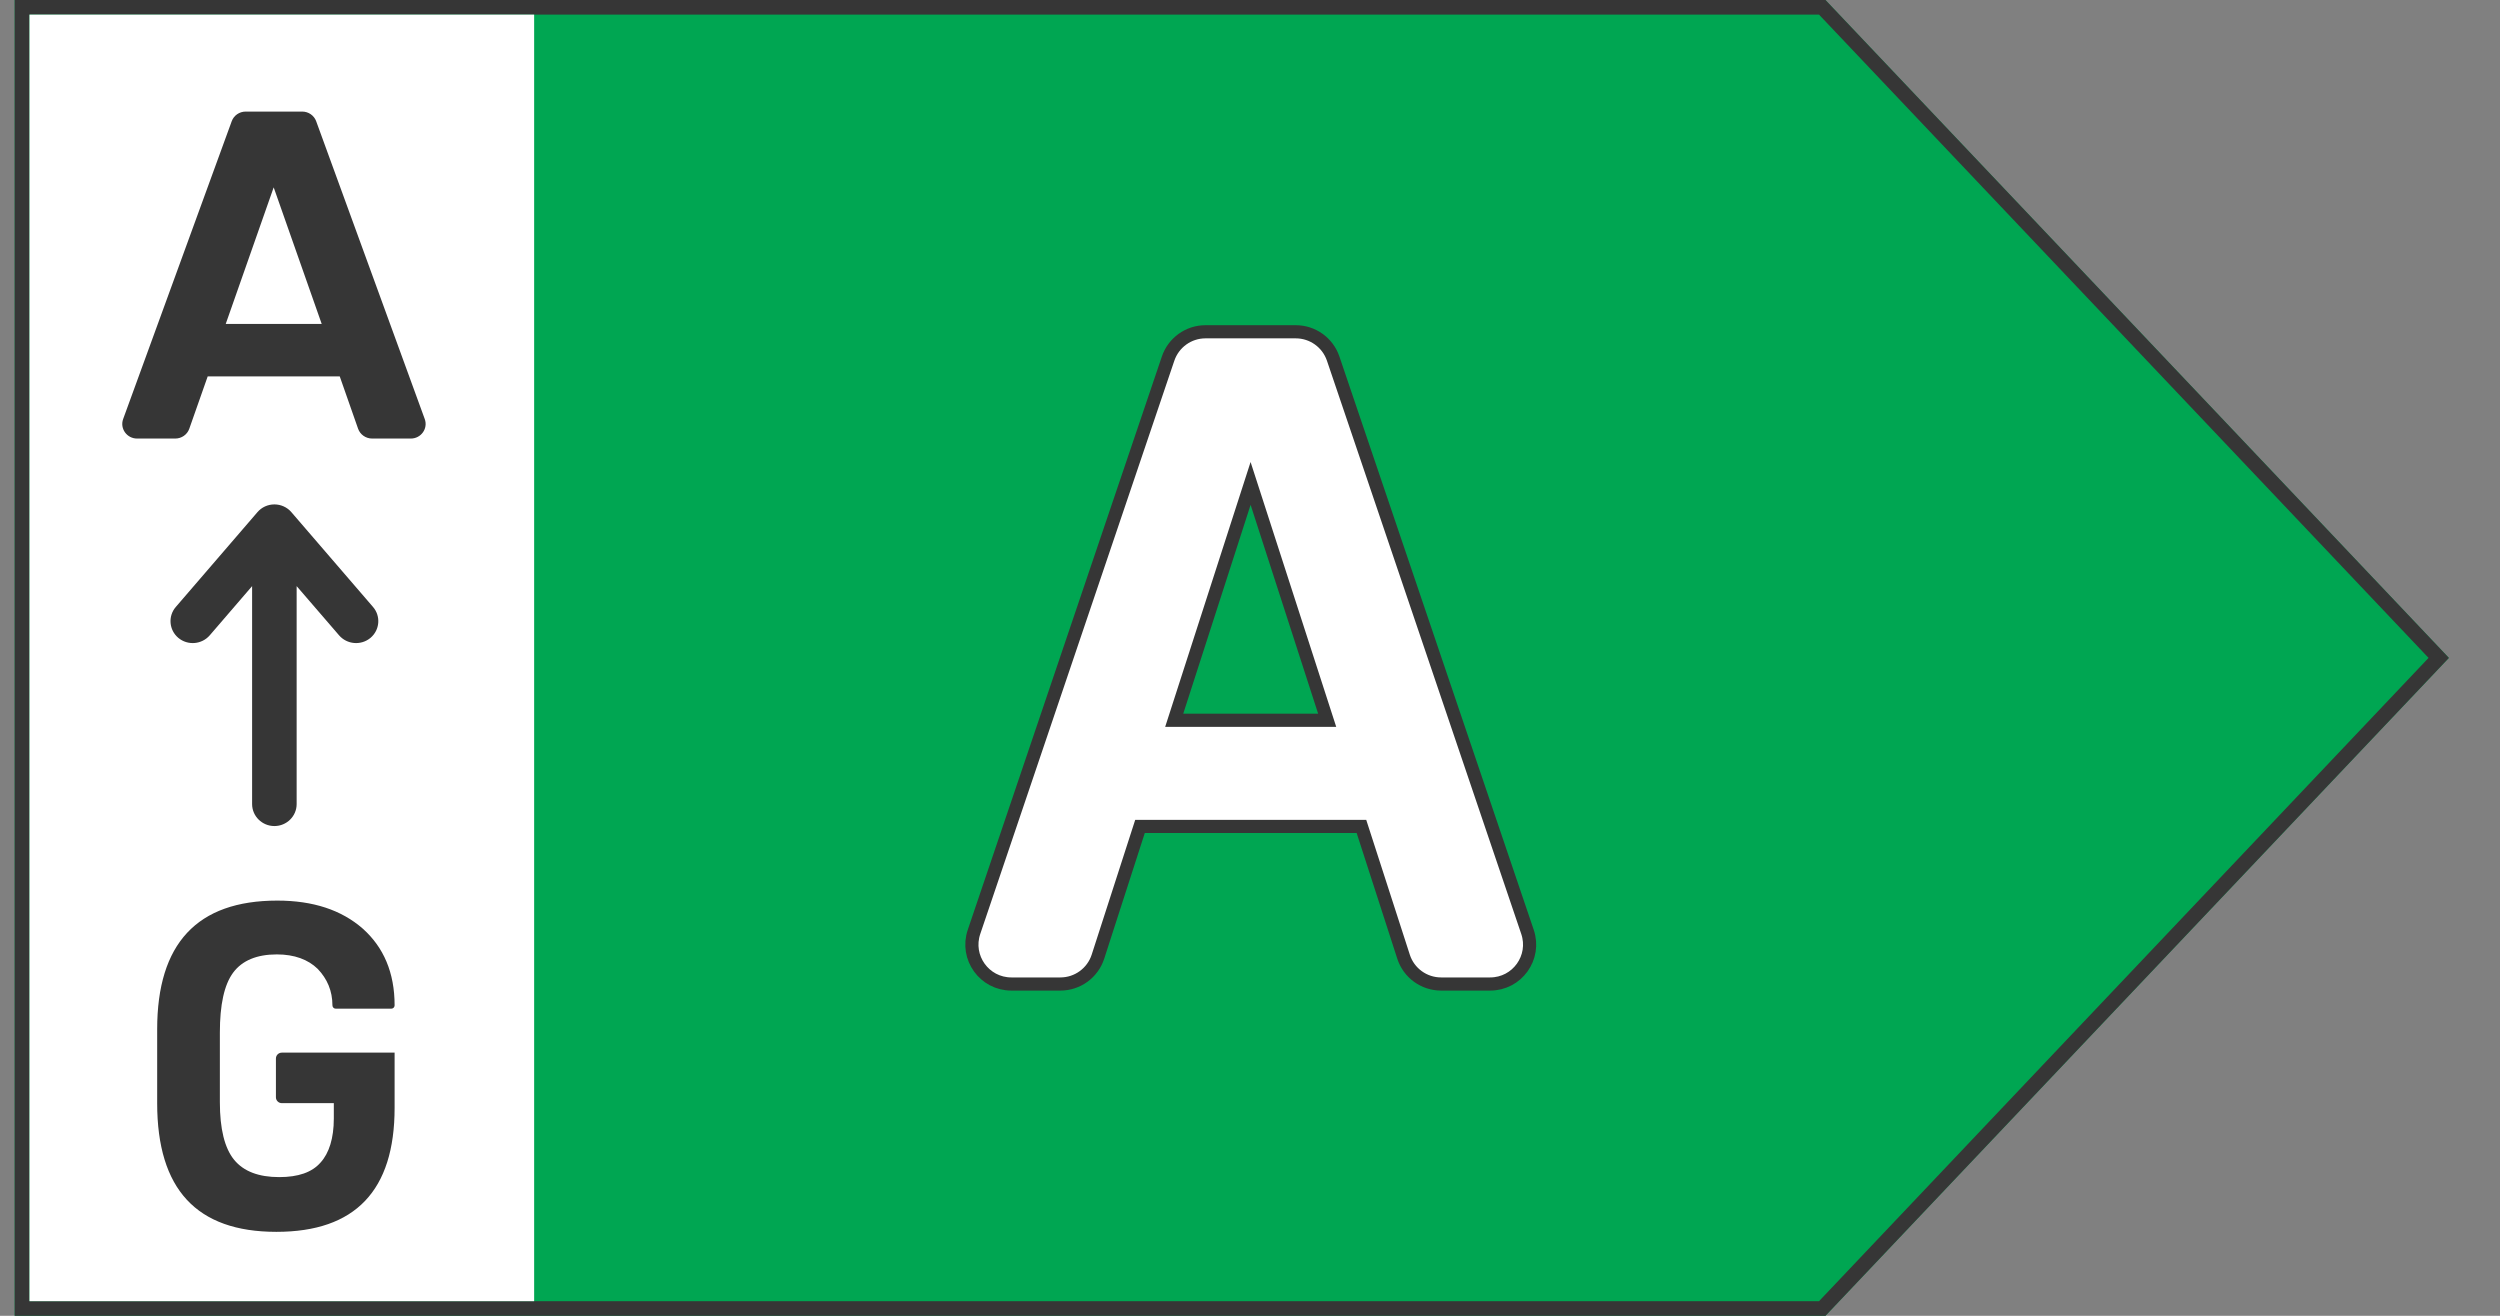
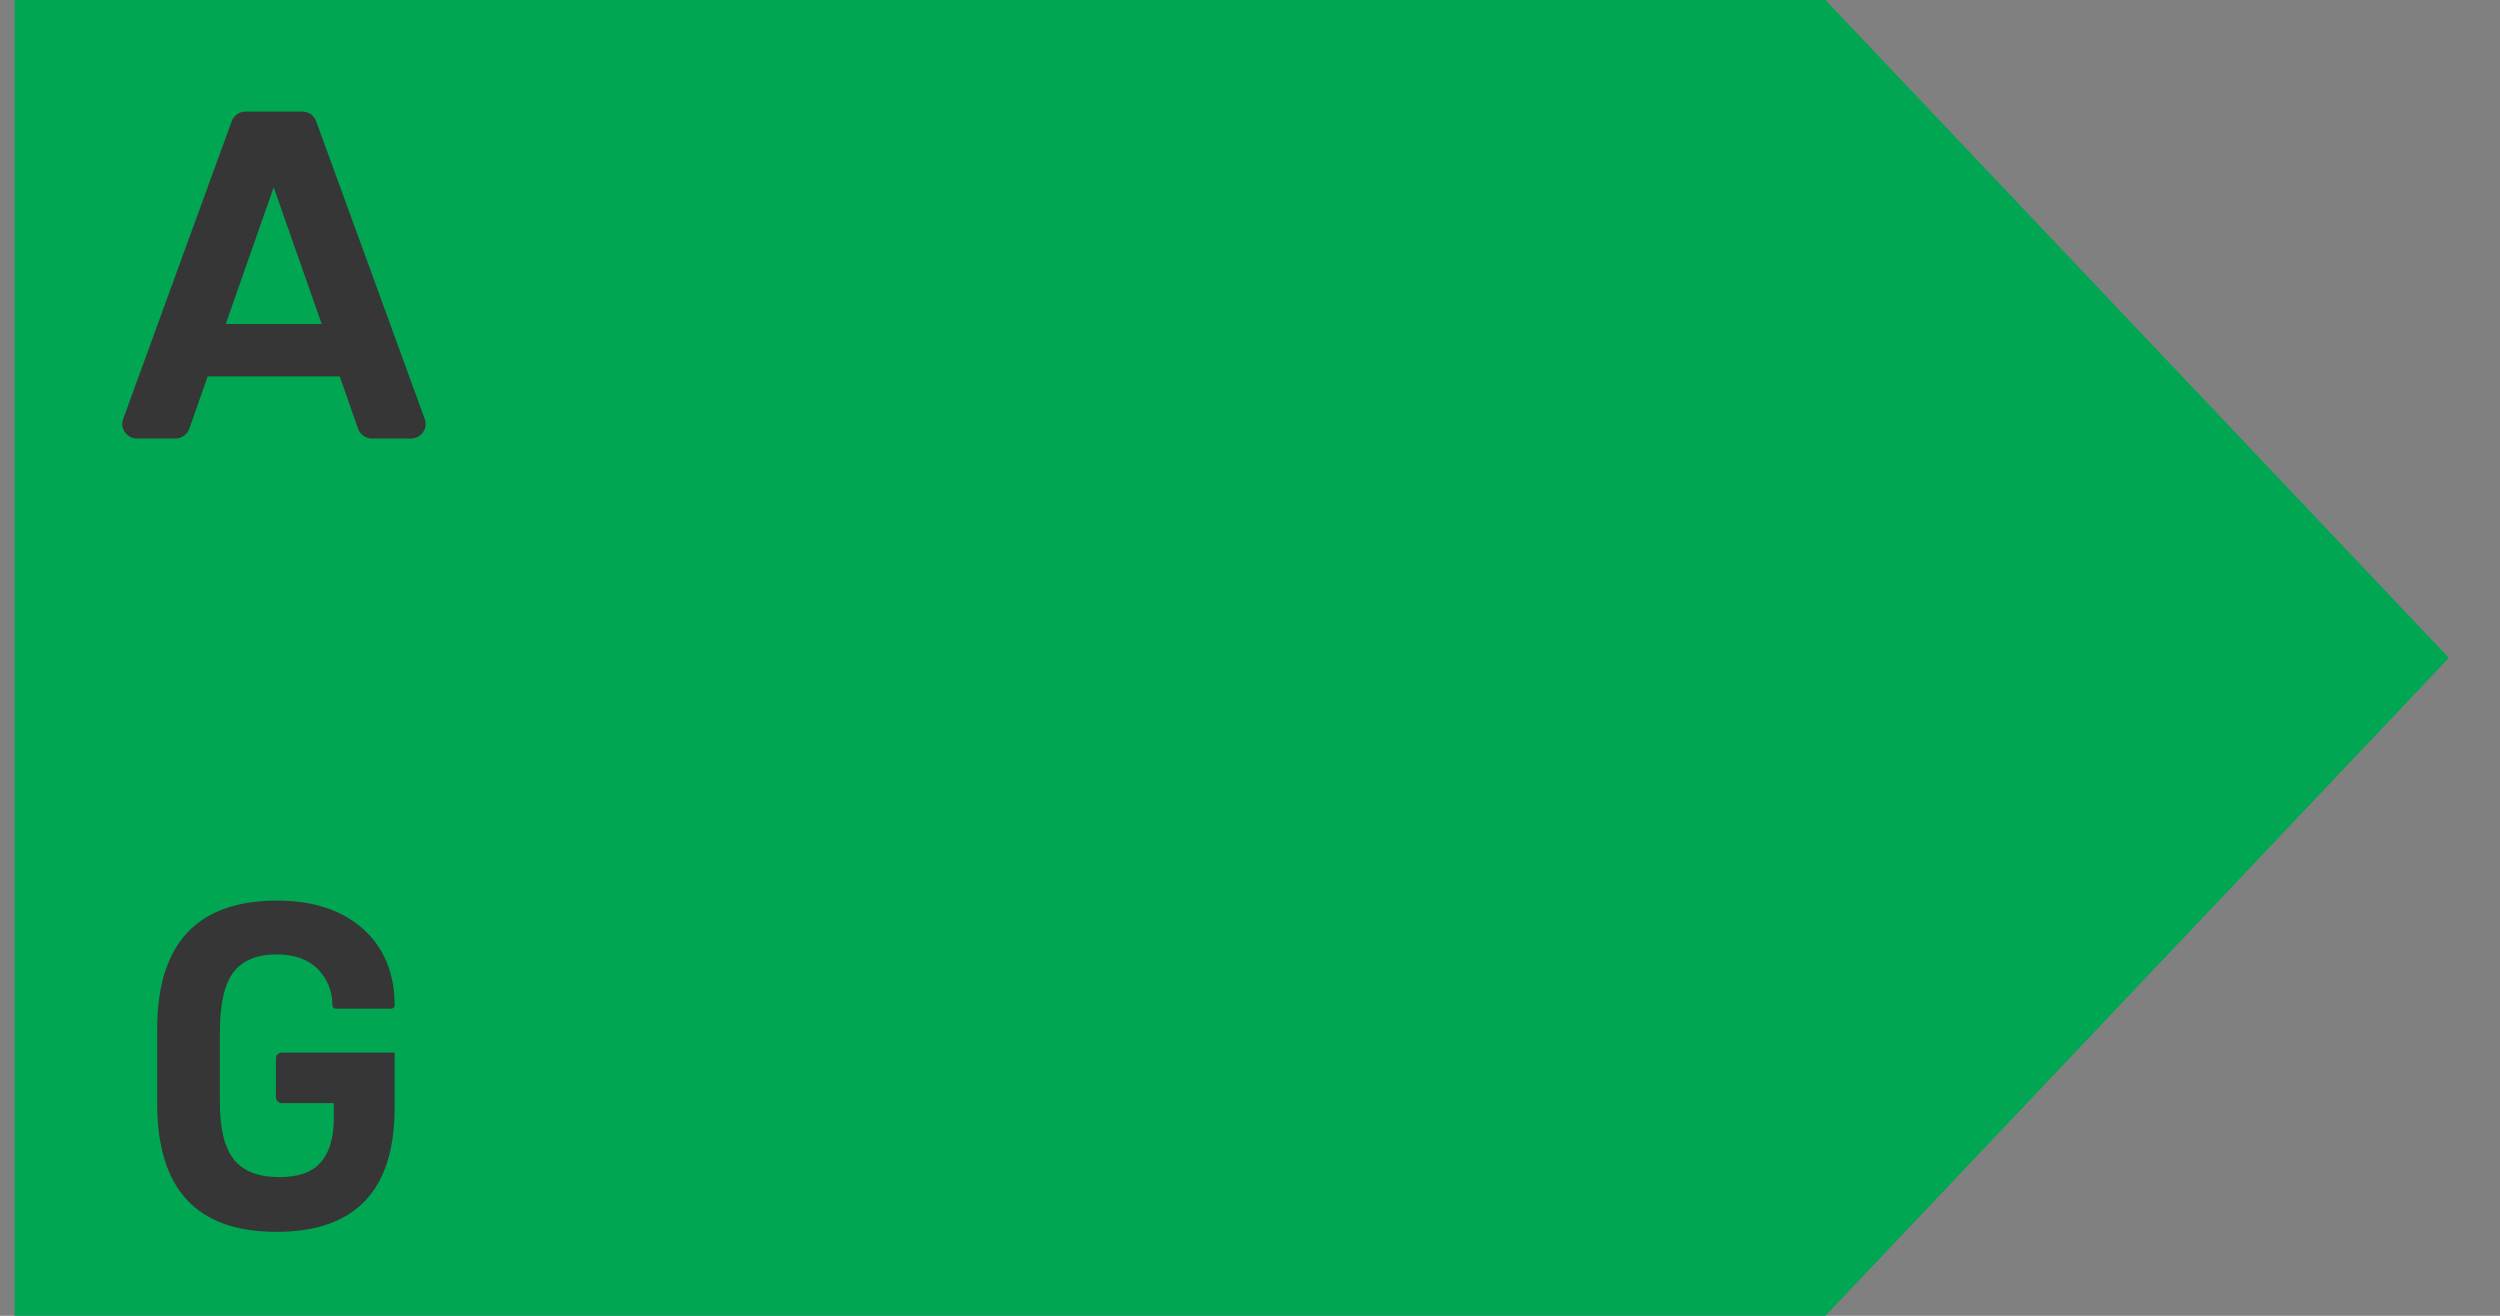
<svg xmlns="http://www.w3.org/2000/svg" width="38" height="20" viewBox="0 0 38 20" fill="none">
  <rect x="0" y="0" width="38" height="20" fill="#808080" stroke="none" />
  <path d="M0.223 0H27.747L37.223 10L27.747 20H0.223V10V0Z" fill="#00A652" />
-   <path fill-rule="evenodd" clip-rule="evenodd" d="M27.649 0.222H0.448V19.778H27.649L36.914 10L27.649 0.222ZM27.747 0H0.223V20H27.747L37.223 10L27.747 0Z" fill="#363636" />
-   <path d="M0.448 0.222H8.119V19.778H0.448V0.222Z" fill="white" />
  <path d="M5.164 5.721H3.157L2.877 6.517C2.846 6.606 2.76 6.666 2.664 6.666H2.084C1.928 6.666 1.819 6.514 1.872 6.369L3.522 1.843C3.554 1.755 3.639 1.696 3.734 1.696H4.594C4.689 1.696 4.774 1.755 4.806 1.843L6.456 6.369C6.509 6.514 6.4 6.666 6.244 6.666H5.657C5.56 6.666 5.475 6.606 5.443 6.517L5.164 5.721ZM4.89 4.924L4.16 2.848L3.431 4.924H4.89Z" fill="#363636" />
  <path d="M2.389 16.768C2.389 18.076 2.988 18.724 4.201 18.724C5.399 18.724 5.998 18.098 5.998 16.839V16H4.284C4.234 16 4.194 16.04 4.194 16.089V16.679C4.194 16.728 4.234 16.768 4.284 16.768H5.074V17.003C5.074 17.301 5.002 17.529 4.872 17.671C4.742 17.82 4.533 17.892 4.244 17.892C3.934 17.892 3.703 17.806 3.558 17.628C3.414 17.451 3.342 17.159 3.342 16.754V15.694C3.342 15.275 3.407 14.969 3.544 14.784C3.681 14.599 3.905 14.507 4.208 14.507C4.475 14.507 4.684 14.585 4.829 14.727C4.973 14.877 5.053 15.061 5.053 15.282C5.053 15.309 5.075 15.332 5.103 15.332H5.948C5.976 15.332 5.998 15.309 5.998 15.282C5.998 14.784 5.832 14.4 5.515 14.116C5.19 13.831 4.757 13.689 4.215 13.689C2.995 13.689 2.389 14.343 2.389 15.645V16.768Z" fill="#363636" />
-   <path fill-rule="evenodd" clip-rule="evenodd" d="M4.171 12.556C3.984 12.556 3.832 12.406 3.832 12.222L3.832 8.909L3.188 9.657C3.067 9.797 2.854 9.815 2.711 9.696C2.569 9.577 2.551 9.366 2.672 9.226L3.913 7.785C3.977 7.71 4.071 7.667 4.171 7.667C4.27 7.667 4.365 7.71 4.429 7.785L5.67 9.226C5.791 9.366 5.773 9.577 5.631 9.696C5.488 9.815 5.275 9.797 5.154 9.657L4.509 8.909L4.509 12.222C4.509 12.406 4.358 12.556 4.171 12.556Z" fill="#363636" />
-   <path d="M19.009 7.348L20.173 10.948H17.848L19.009 7.348ZM16.689 14.541L17.328 12.562H20.694L21.334 14.542C21.414 14.79 21.645 14.957 21.905 14.957H22.65C23.061 14.957 23.35 14.554 23.218 14.165L20.264 5.45C20.181 5.207 19.953 5.043 19.696 5.043H18.323C18.066 5.043 17.838 5.207 17.755 5.451L14.805 14.165C14.673 14.554 14.962 14.957 15.373 14.957H16.118C16.378 14.957 16.609 14.789 16.689 14.541Z" fill="white" stroke="#363636" stroke-width="0.2" />
</svg>